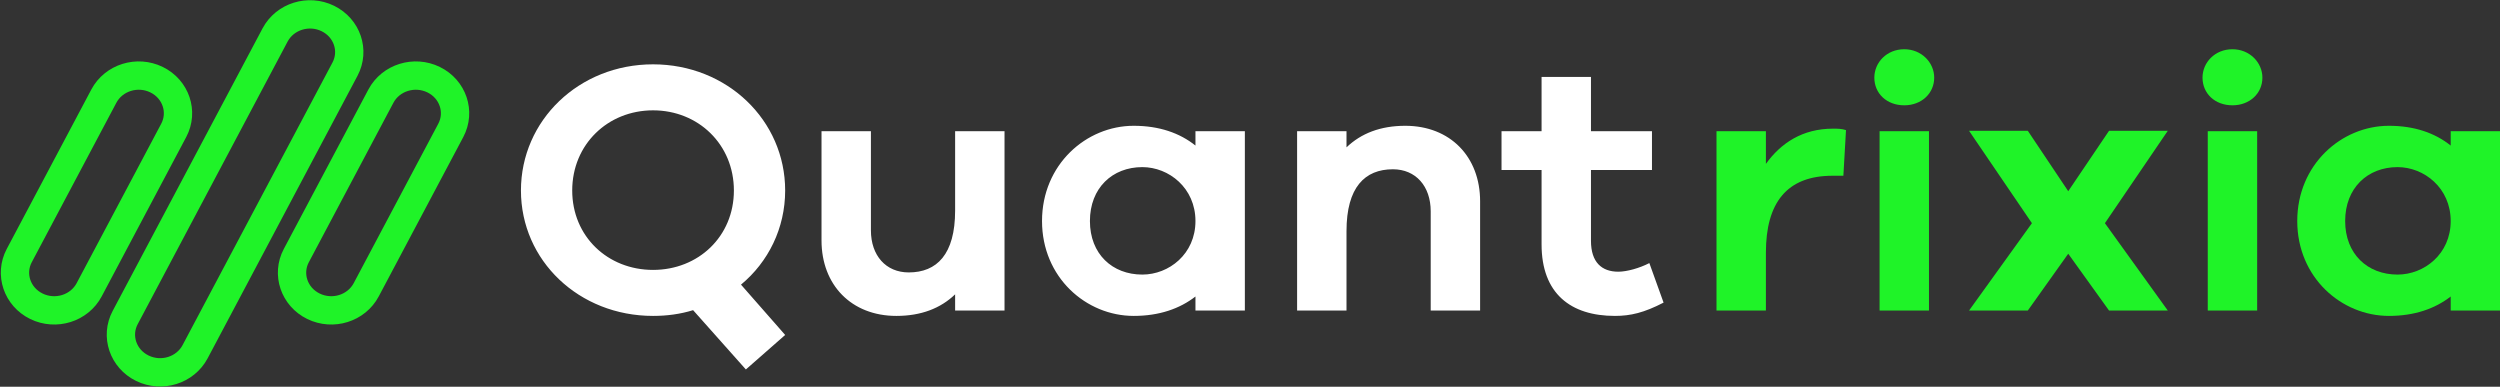
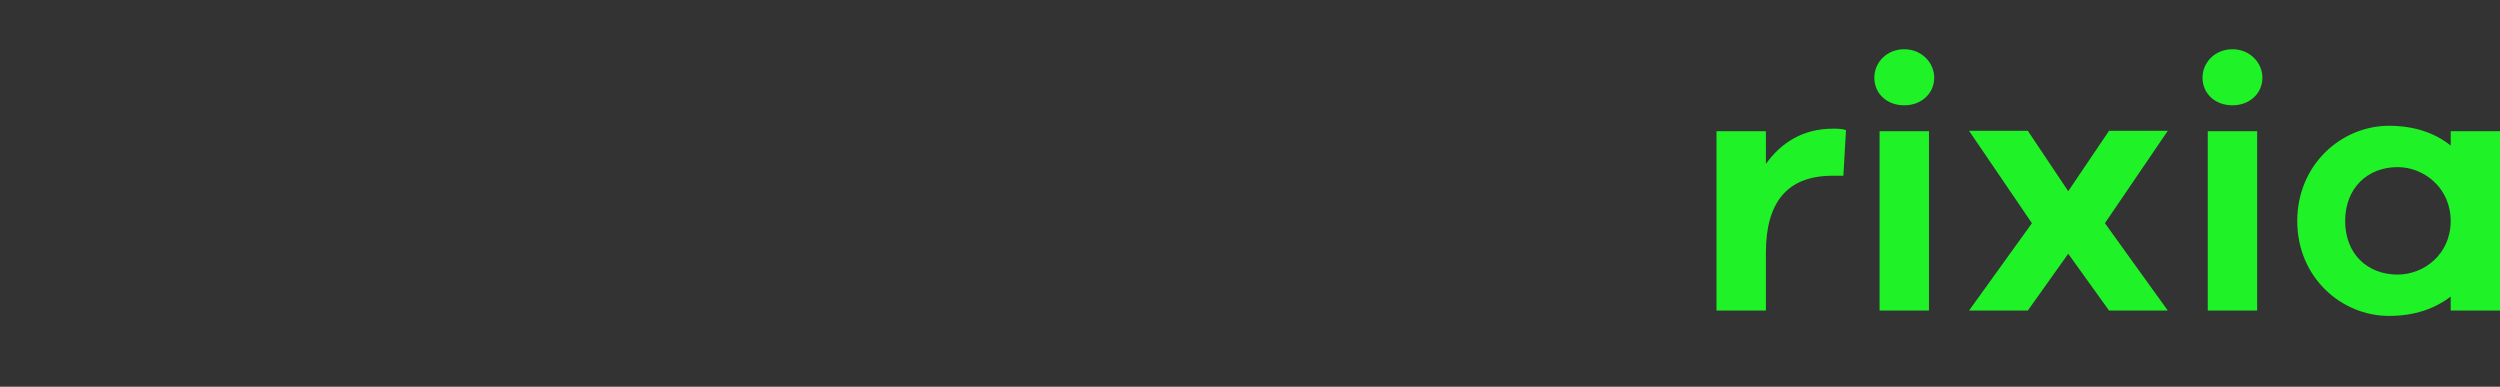
<svg xmlns="http://www.w3.org/2000/svg" width="2295" height="355" viewBox="0 0 2295 355" fill="none">
  <rect x="0" y="0" width="2295" height="355" fill="#333333" stroke="none" />
  <g clip-path="url(#clip0_122_3)">
-     <path d="M720.78 174.861C720.78 209.503 705.32 240.516 680.24 261.301L720.78 307.491L684.706 339.164L636.265 284.726C624.584 288.355 612.216 290.005 599.505 290.005C531.481 290.005 478.229 239.196 478.229 174.861C478.229 110.525 531.481 59.057 599.505 59.057C667.529 59.057 720.78 110.525 720.78 174.861ZM525.297 174.861C525.297 217.091 557.934 247.774 599.505 247.774C641.075 247.774 673.713 217.091 673.713 174.861C673.713 132.63 641.075 101.287 599.505 101.287C557.934 101.287 525.297 132.63 525.297 174.861ZM922.151 120.423V285.056H876.802V270.209C863.403 283.076 845.538 290.005 822.864 290.005C781.637 290.005 754.153 261.631 754.153 220.72V120.423H799.502V211.482C799.502 234.577 813.244 250.084 834.201 250.084C859.968 250.084 876.802 233.587 876.802 193.336V120.423H922.151ZM1142.78 120.423V285.056H1097.43V272.189C1083 283.406 1064.11 290.005 1040.75 290.005C997.115 290.005 956.576 254.703 956.576 202.904C956.576 151.106 997.115 115.474 1040.75 115.474C1064.11 115.474 1083 122.072 1097.43 133.62V120.423H1142.78ZM1048.65 252.063C1073.04 252.063 1097.43 233.257 1097.43 202.904C1097.43 172.551 1073.04 153.415 1048.65 153.415C1021.16 153.415 1000.55 172.551 1000.55 202.904C1000.55 233.257 1021.16 252.063 1048.65 252.063ZM1290.03 115.474C1331.26 115.474 1358.74 143.848 1358.74 184.758V285.056H1313.39V193.996C1313.39 170.901 1299.65 155.395 1278.69 155.395C1252.93 155.395 1236.09 171.891 1236.09 212.142V285.056H1190.74V120.423H1236.09V135.269C1249.49 122.402 1267.36 115.474 1290.03 115.474ZM1514.1 241.506L1527.16 277.797C1509.29 287.035 1496.93 290.005 1482.5 290.005C1441.96 290.005 1415.16 269.549 1415.16 224.349V156.055H1378.4V120.423H1415.16V70.604H1460.51V120.423H1516.51V156.055H1460.51V221.05C1460.51 240.846 1470.47 249.424 1485.59 249.424C1493.49 249.424 1505.17 246.124 1514.1 241.506Z" fill="white" />
    <path d="M1682.6 118.113C1687.06 118.113 1690.5 118.113 1694.62 119.433L1692.22 161.334H1682.25C1640.34 161.334 1621.1 186.078 1621.1 231.938V285.056H1575.75V120.423H1621.1V150.446C1634.84 131.31 1654.77 118.113 1682.6 118.113ZM1748.12 45.2C1763.92 45.2 1775.6 57.407 1775.6 71.264C1775.6 85.781 1763.92 96.668 1748.12 96.668C1731.97 96.668 1720.64 85.781 1720.64 71.264C1720.64 57.407 1731.97 45.2 1748.12 45.2ZM1770.8 285.056H1725.45V120.423H1770.8V285.056ZM1932.31 204.884L1990.02 285.056H1936.09L1898.64 232.927L1861.54 285.056H1807.6L1865.31 204.884L1807.6 120.093H1861.54L1898.64 175.52L1936.09 120.093H1990.02L1932.31 204.884ZM2049.4 45.2C2065.2 45.2 2076.88 57.407 2076.88 71.264C2076.88 85.781 2065.2 96.668 2049.4 96.668C2033.25 96.668 2021.91 85.781 2021.91 71.264C2021.91 57.407 2033.25 45.2 2049.4 45.2ZM2072.07 285.056H2026.72V120.423H2072.07V285.056ZM2295.09 120.423V285.056H2249.74V272.189C2235.31 283.406 2216.41 290.005 2193.05 290.005C2149.42 290.005 2108.88 254.702 2108.88 202.904C2108.88 151.106 2149.42 115.474 2193.05 115.474C2216.41 115.474 2235.31 122.072 2249.74 133.62V120.423H2295.09ZM2200.95 252.063C2225.35 252.063 2249.74 233.257 2249.74 202.904C2249.74 172.551 2225.35 153.415 2200.95 153.415C2173.47 153.415 2152.86 172.551 2152.86 202.904C2152.86 233.257 2173.47 252.063 2200.95 252.063Z" fill="#1FF328" />
-     <path d="M159.485 119.679L81.847 266.029C72.818 283.051 51.134 289.816 33.415 281.145C15.696 272.474 8.648 251.644 17.678 234.622L95.315 88.271C104.345 71.25 126.029 64.484 143.748 73.156C161.468 81.827 168.515 102.657 159.485 119.679ZM413.828 119.679L336.19 266.029C327.161 283.051 305.477 289.816 287.758 281.145C270.038 272.474 262.991 251.644 272.021 234.622L349.658 88.271C358.688 71.25 380.372 64.484 398.09 73.156C415.81 81.827 422.858 102.657 413.828 119.679ZM316.703 63.5L179.09 322.907C170.06 339.929 148.376 346.694 130.658 338.023C112.938 329.351 105.89 308.522 114.921 291.5L252.533 32.092C261.563 15.071 283.246 8.305 300.965 16.977C318.685 25.649 325.733 46.478 316.703 63.5Z" stroke="#1FF328" stroke-width="26" />
  </g>
  <defs>
    <clipPath id="clip0_122_3">
      <rect width="2295" height="355" fill="white" />
    </clipPath>
  </defs>
</svg>